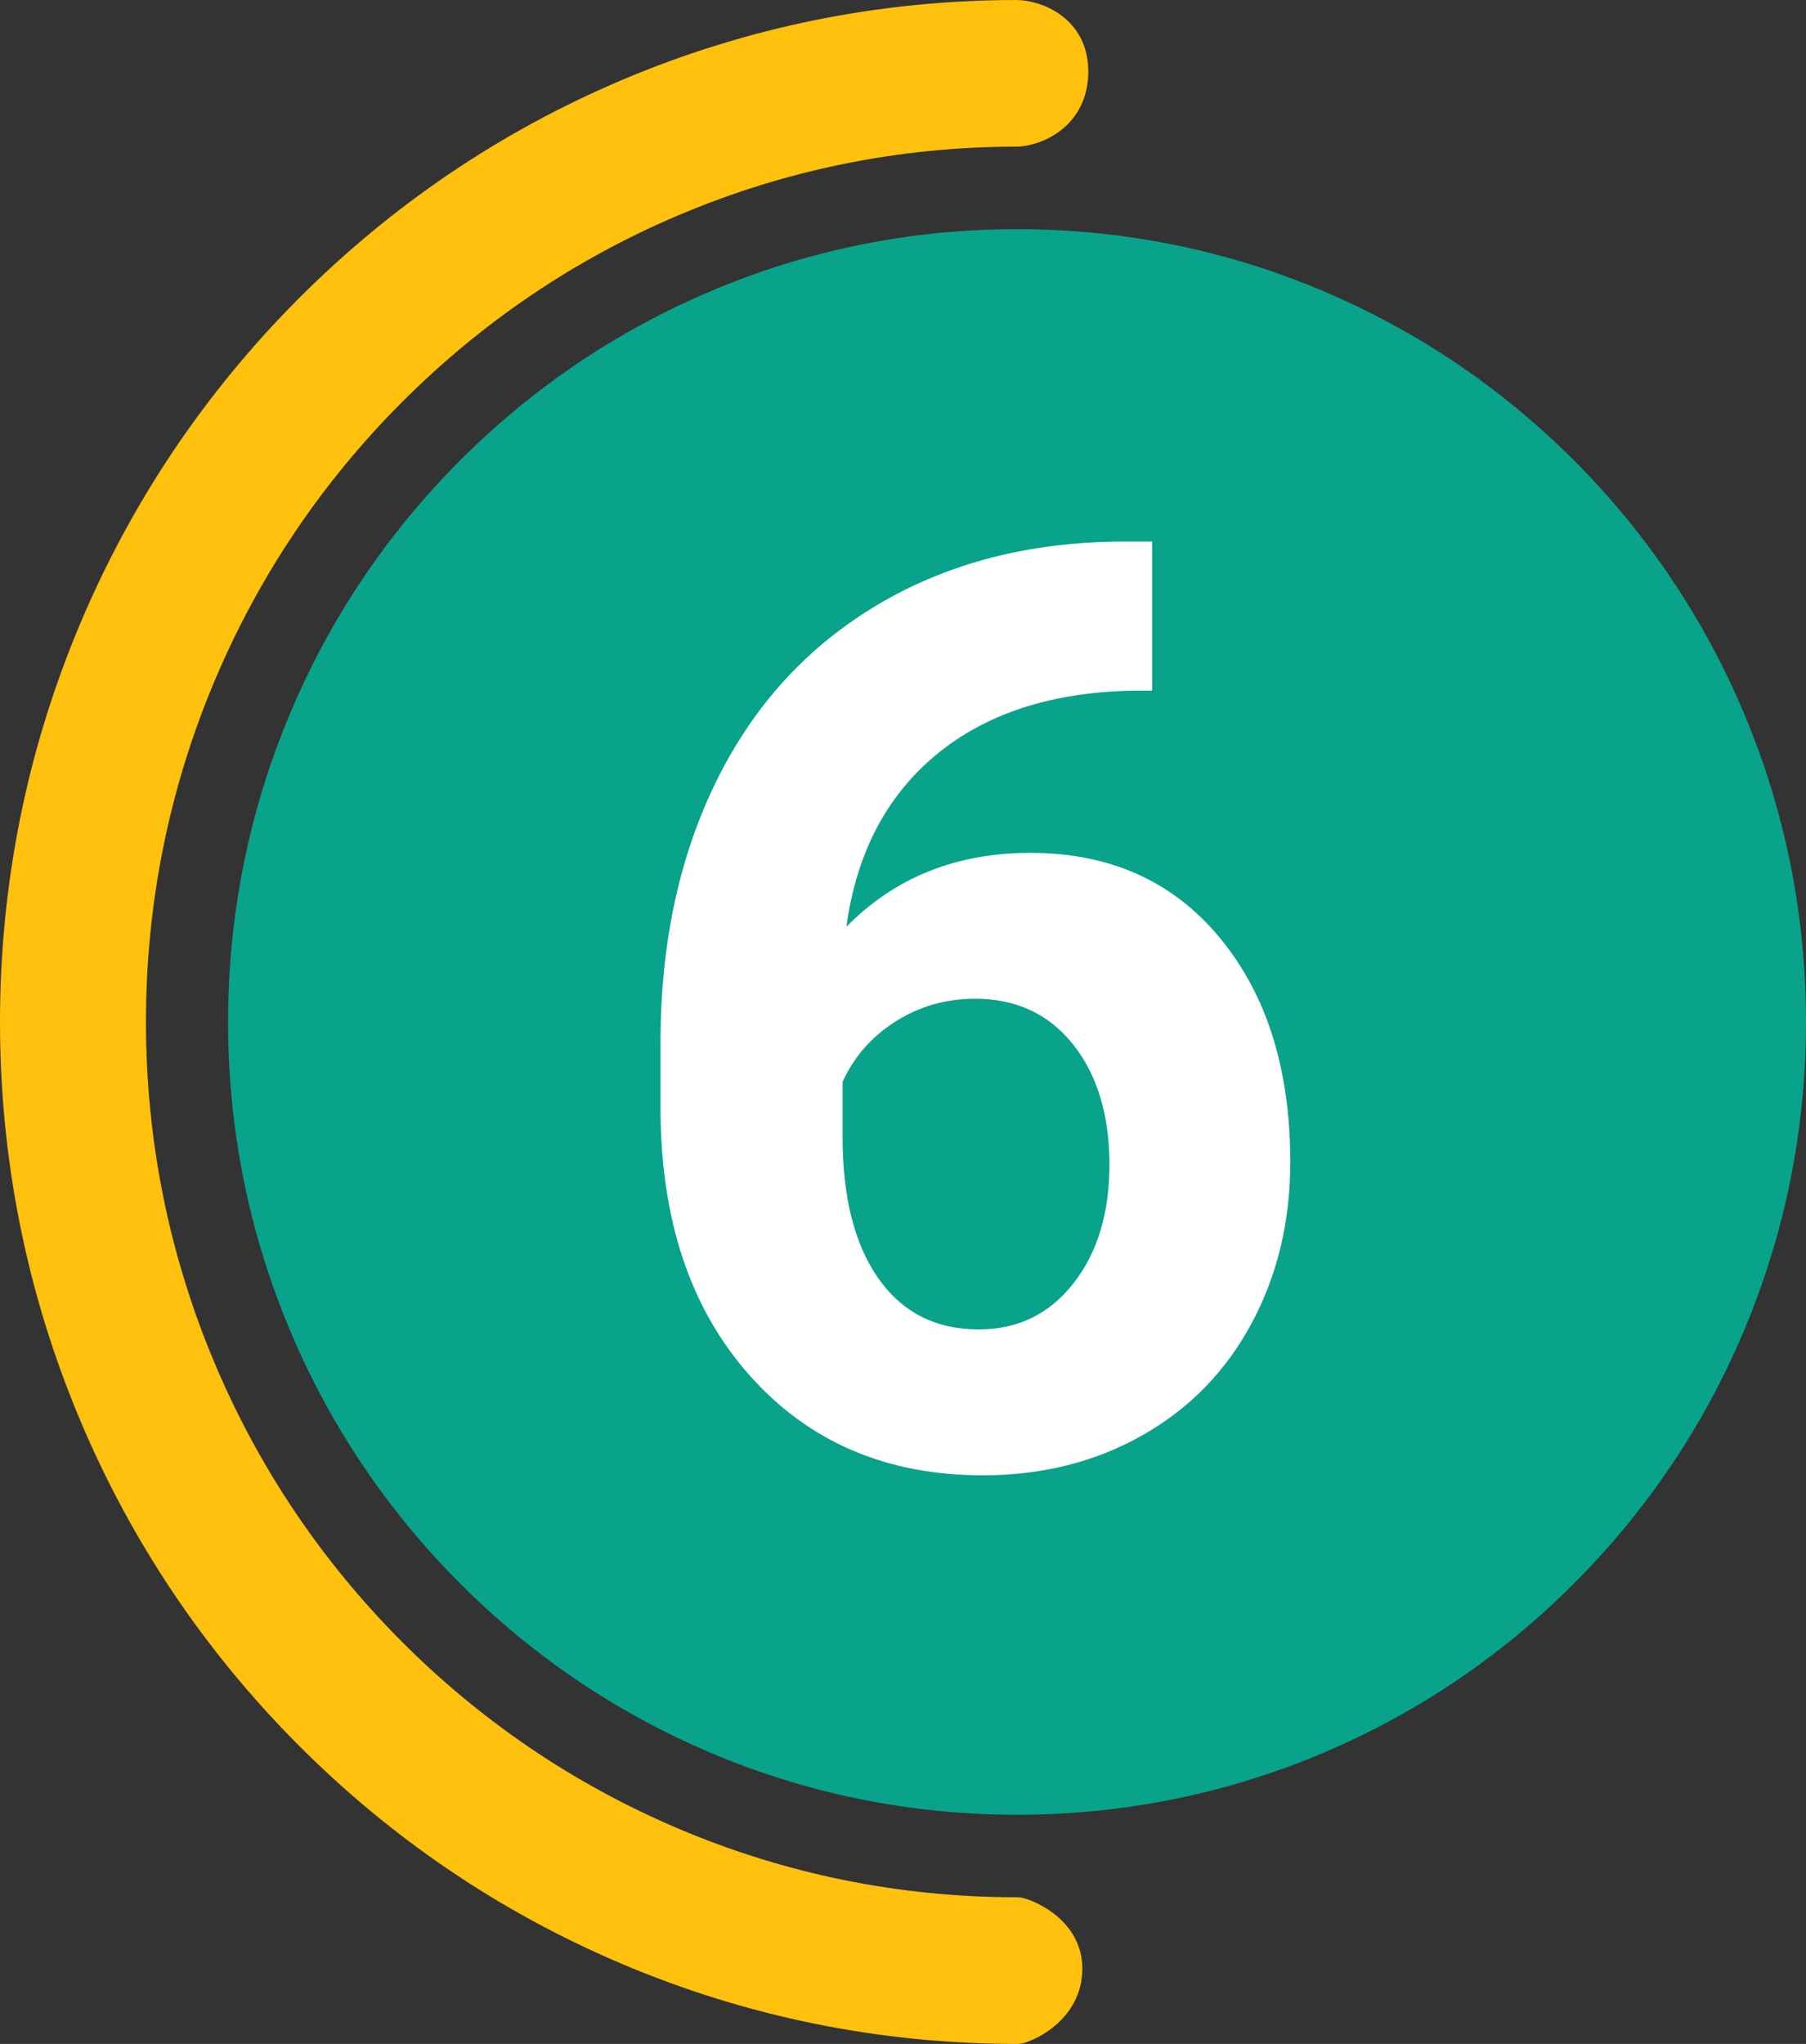
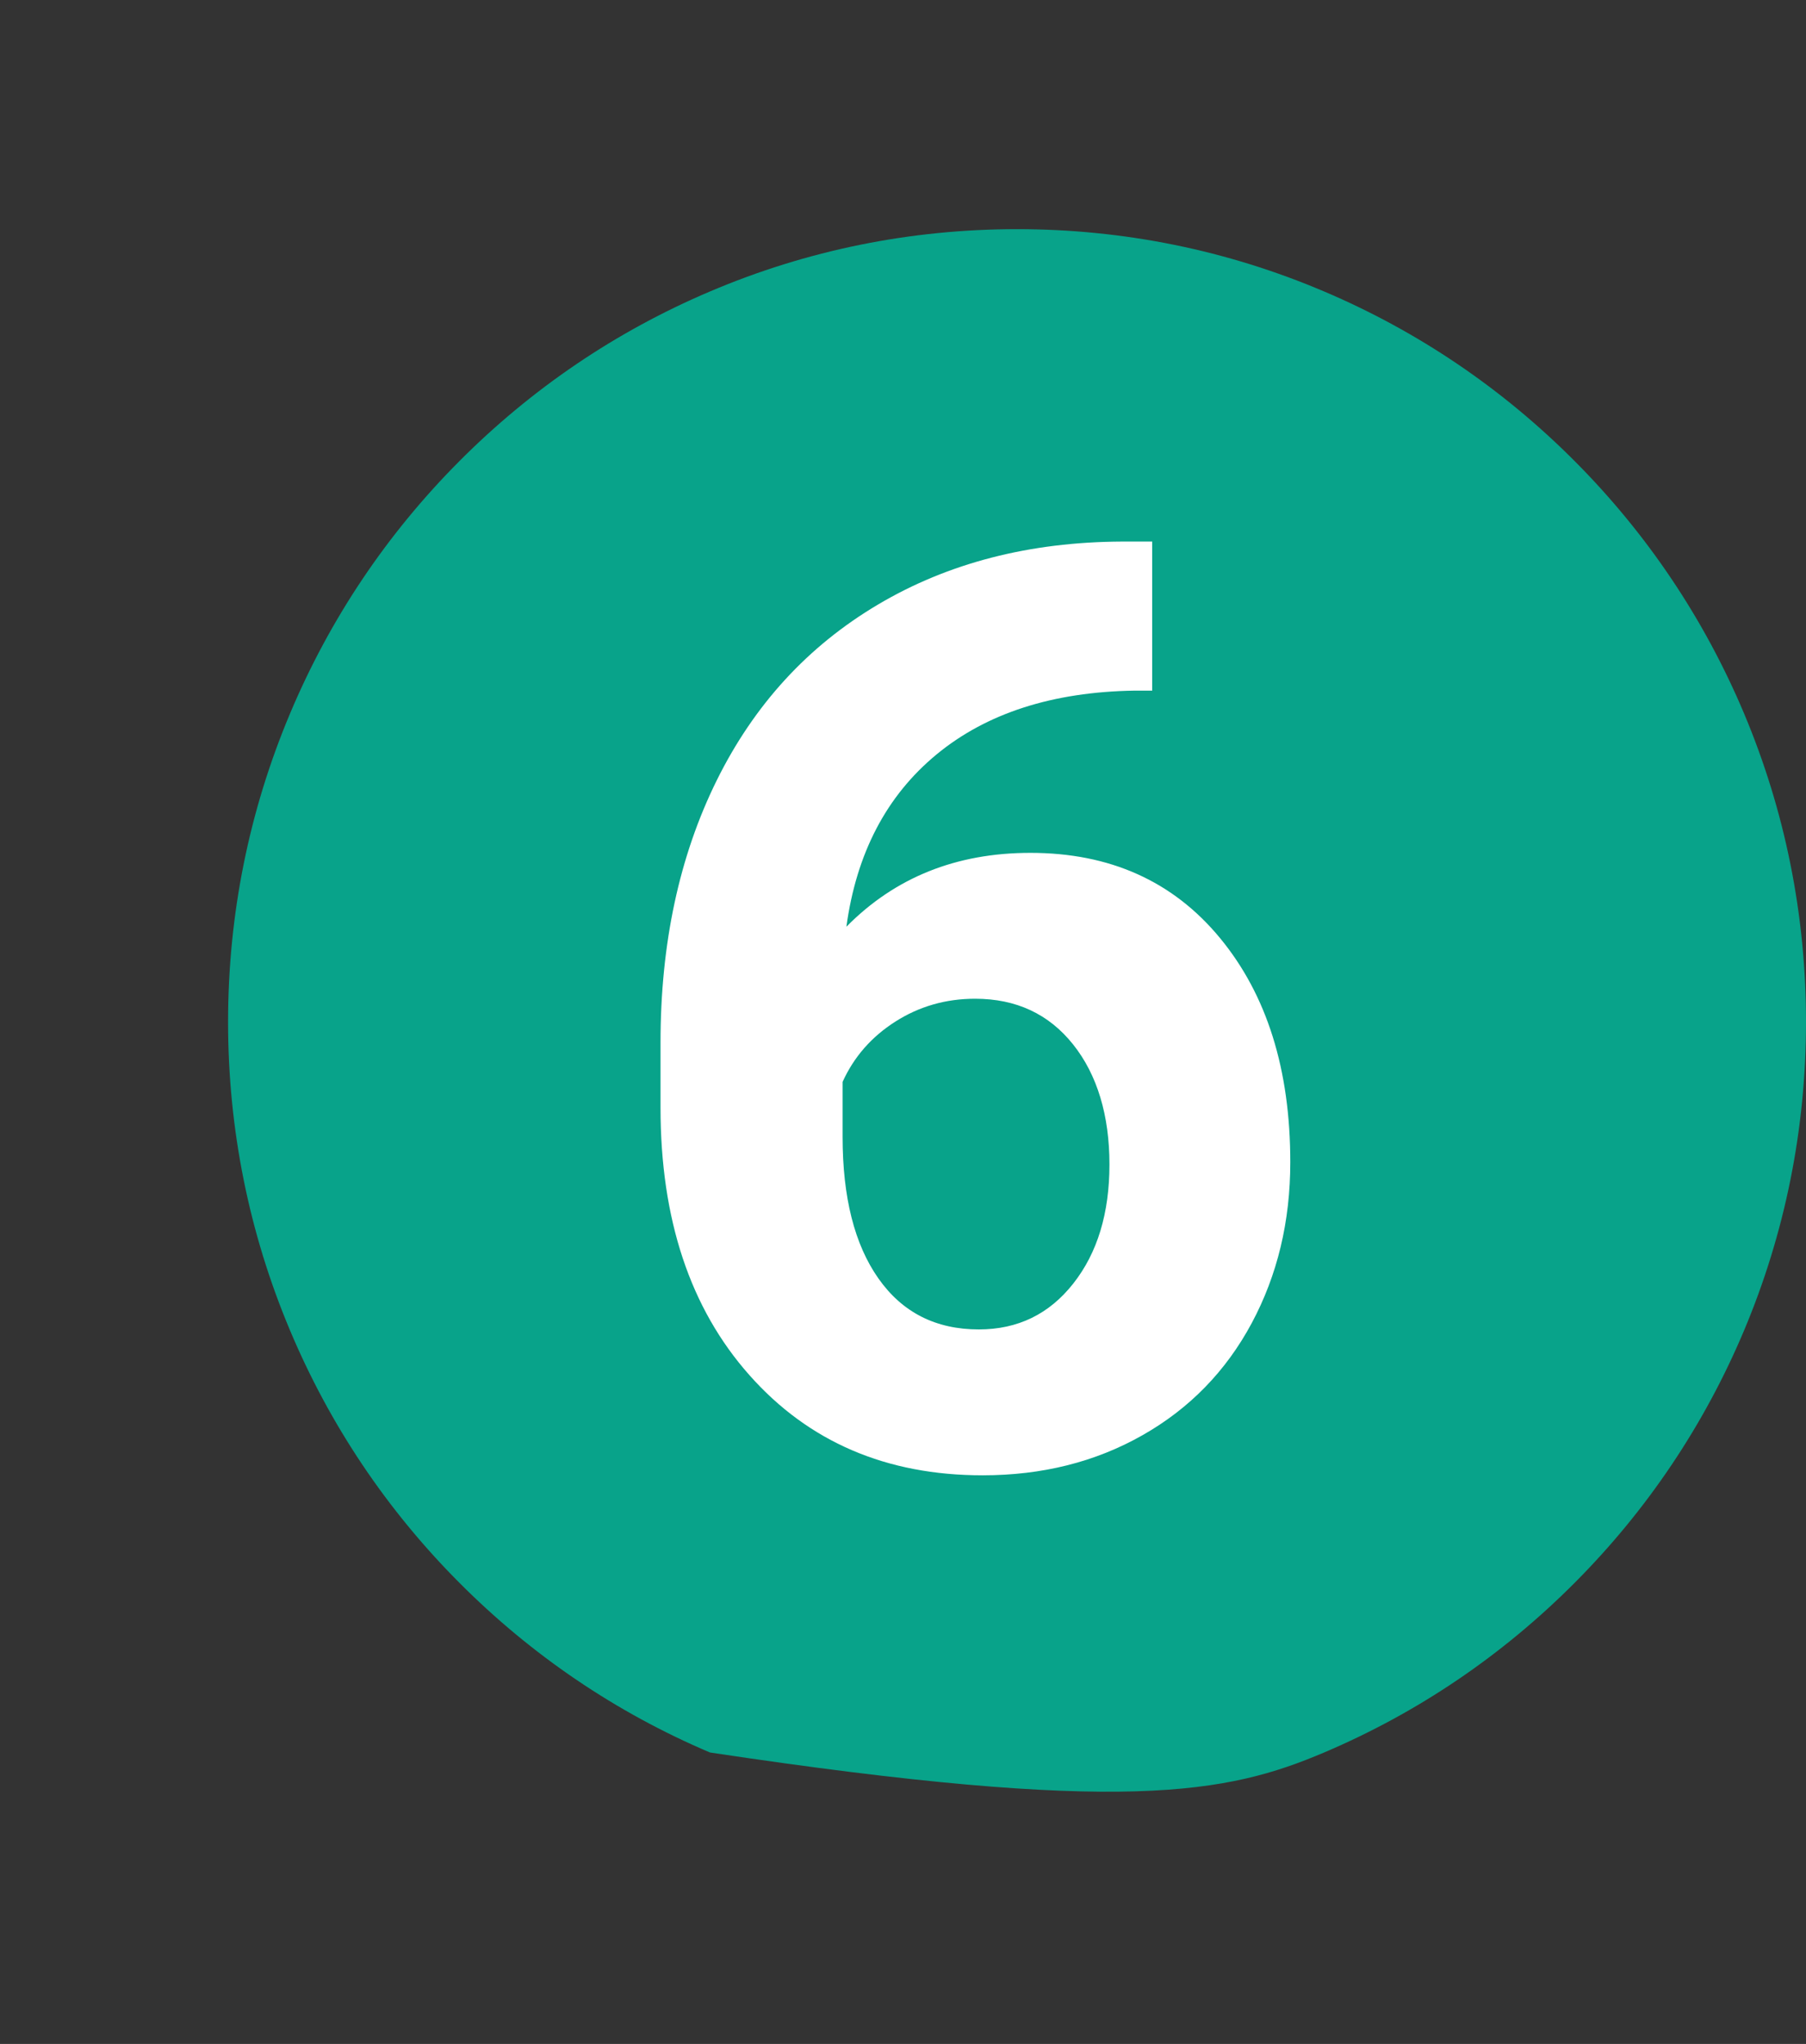
<svg xmlns="http://www.w3.org/2000/svg" width="38" height="43" viewBox="0 0 38 43" fill="none">
  <rect x="0" y="0" width="38" height="43" fill="#333333" stroke="none" />
-   <path d="M21.556 39.937C21.505 39.922 21.452 39.914 21.399 39.914C18.925 39.914 16.525 39.427 14.265 38.466C12.082 37.539 10.122 36.211 8.439 34.52C6.757 32.83 5.435 30.86 4.512 28.667C3.556 26.396 3.071 23.985 3.071 21.5C3.071 19.014 3.556 16.602 4.512 14.332C5.435 12.139 6.757 10.169 8.439 8.479C10.122 6.788 12.082 5.46 14.265 4.533C16.525 3.572 18.926 3.085 21.399 3.085C21.411 3.085 21.423 3.085 21.434 3.084C22.009 3.048 22.874 2.608 22.898 1.547C22.922 0.46 22.03 0.027 21.423 0.001C21.415 0.001 21.407 0 21.399 0C18.512 0 15.71 0.569 13.068 1.691C10.52 2.774 8.232 4.324 6.268 6.297C4.304 8.27 2.761 10.569 1.683 13.13C0.566 15.783 0 18.599 0 21.5C0 24.4 0.566 27.216 1.683 29.87C2.761 32.431 4.304 34.729 6.268 36.702C8.232 38.676 10.52 40.225 13.068 41.308C15.709 42.43 18.512 42.999 21.399 42.999C21.456 42.999 21.513 42.99 21.568 42.973C21.999 42.833 22.738 42.362 22.772 41.478C22.809 40.56 22.025 40.078 21.556 39.937V39.937Z" fill="#FFC10E" />
-   <path d="M27.861 36.868C29.837 36.028 31.613 34.825 33.138 33.293C34.663 31.761 35.859 29.978 36.696 27.992C37.561 25.936 38 23.752 38 21.5C38 19.248 37.561 17.064 36.696 15.008C35.859 13.022 34.663 11.238 33.138 9.706C31.613 8.174 29.837 6.972 27.861 6.132C25.815 5.262 23.641 4.821 21.399 4.821C19.158 4.821 16.984 5.262 14.938 6.132C12.961 6.972 11.186 8.174 9.661 9.706C8.136 11.238 6.94 13.022 6.104 15.008C5.238 17.064 4.799 19.248 4.799 21.5C4.799 23.752 5.238 25.936 6.104 27.992C6.94 29.978 8.136 31.762 9.661 33.293C11.186 34.825 12.961 36.028 14.938 36.868C16.984 37.738 19.158 38.178 21.399 38.178C23.641 38.178 25.815 37.737 27.861 36.868Z" fill="#08A38A" />
+   <path d="M27.861 36.868C29.837 36.028 31.613 34.825 33.138 33.293C34.663 31.761 35.859 29.978 36.696 27.992C37.561 25.936 38 23.752 38 21.5C38 19.248 37.561 17.064 36.696 15.008C35.859 13.022 34.663 11.238 33.138 9.706C31.613 8.174 29.837 6.972 27.861 6.132C25.815 5.262 23.641 4.821 21.399 4.821C19.158 4.821 16.984 5.262 14.938 6.132C12.961 6.972 11.186 8.174 9.661 9.706C8.136 11.238 6.94 13.022 6.104 15.008C5.238 17.064 4.799 19.248 4.799 21.5C4.799 23.752 5.238 25.936 6.104 27.992C6.94 29.978 8.136 31.762 9.661 33.293C11.186 34.825 12.961 36.028 14.938 36.868C23.641 38.178 25.815 37.737 27.861 36.868Z" fill="#08A38A" />
  <path d="M24.243 11.393V14.529H23.873C22.147 14.556 20.757 15.004 19.704 15.873C18.652 16.742 18.02 17.95 17.809 19.496C18.831 18.46 20.121 17.942 21.68 17.942C23.353 17.942 24.683 18.539 25.669 19.733C26.656 20.928 27.149 22.5 27.149 24.45C27.149 25.697 26.878 26.826 26.337 27.836C25.795 28.846 25.029 29.633 24.038 30.194C23.047 30.757 21.926 31.037 20.676 31.037C18.65 31.037 17.014 30.335 15.768 28.929C14.521 27.524 13.898 25.649 13.898 23.303V21.933C13.898 19.852 14.292 18.013 15.08 16.419C15.868 14.825 17 13.591 18.476 12.717C19.951 11.843 21.662 11.402 23.608 11.393H24.242L24.243 11.393ZM20.517 21.011C19.901 21.011 19.341 21.172 18.839 21.492C18.337 21.812 17.967 22.235 17.729 22.76V23.917C17.729 25.189 17.98 26.182 18.483 26.896C18.985 27.61 19.689 27.968 20.596 27.968C21.416 27.968 22.078 27.645 22.584 27.001C23.091 26.357 23.344 25.522 23.344 24.496C23.344 23.47 23.089 22.611 22.578 21.971C22.067 21.331 21.38 21.011 20.517 21.011L20.517 21.011Z" fill="white" />
</svg>